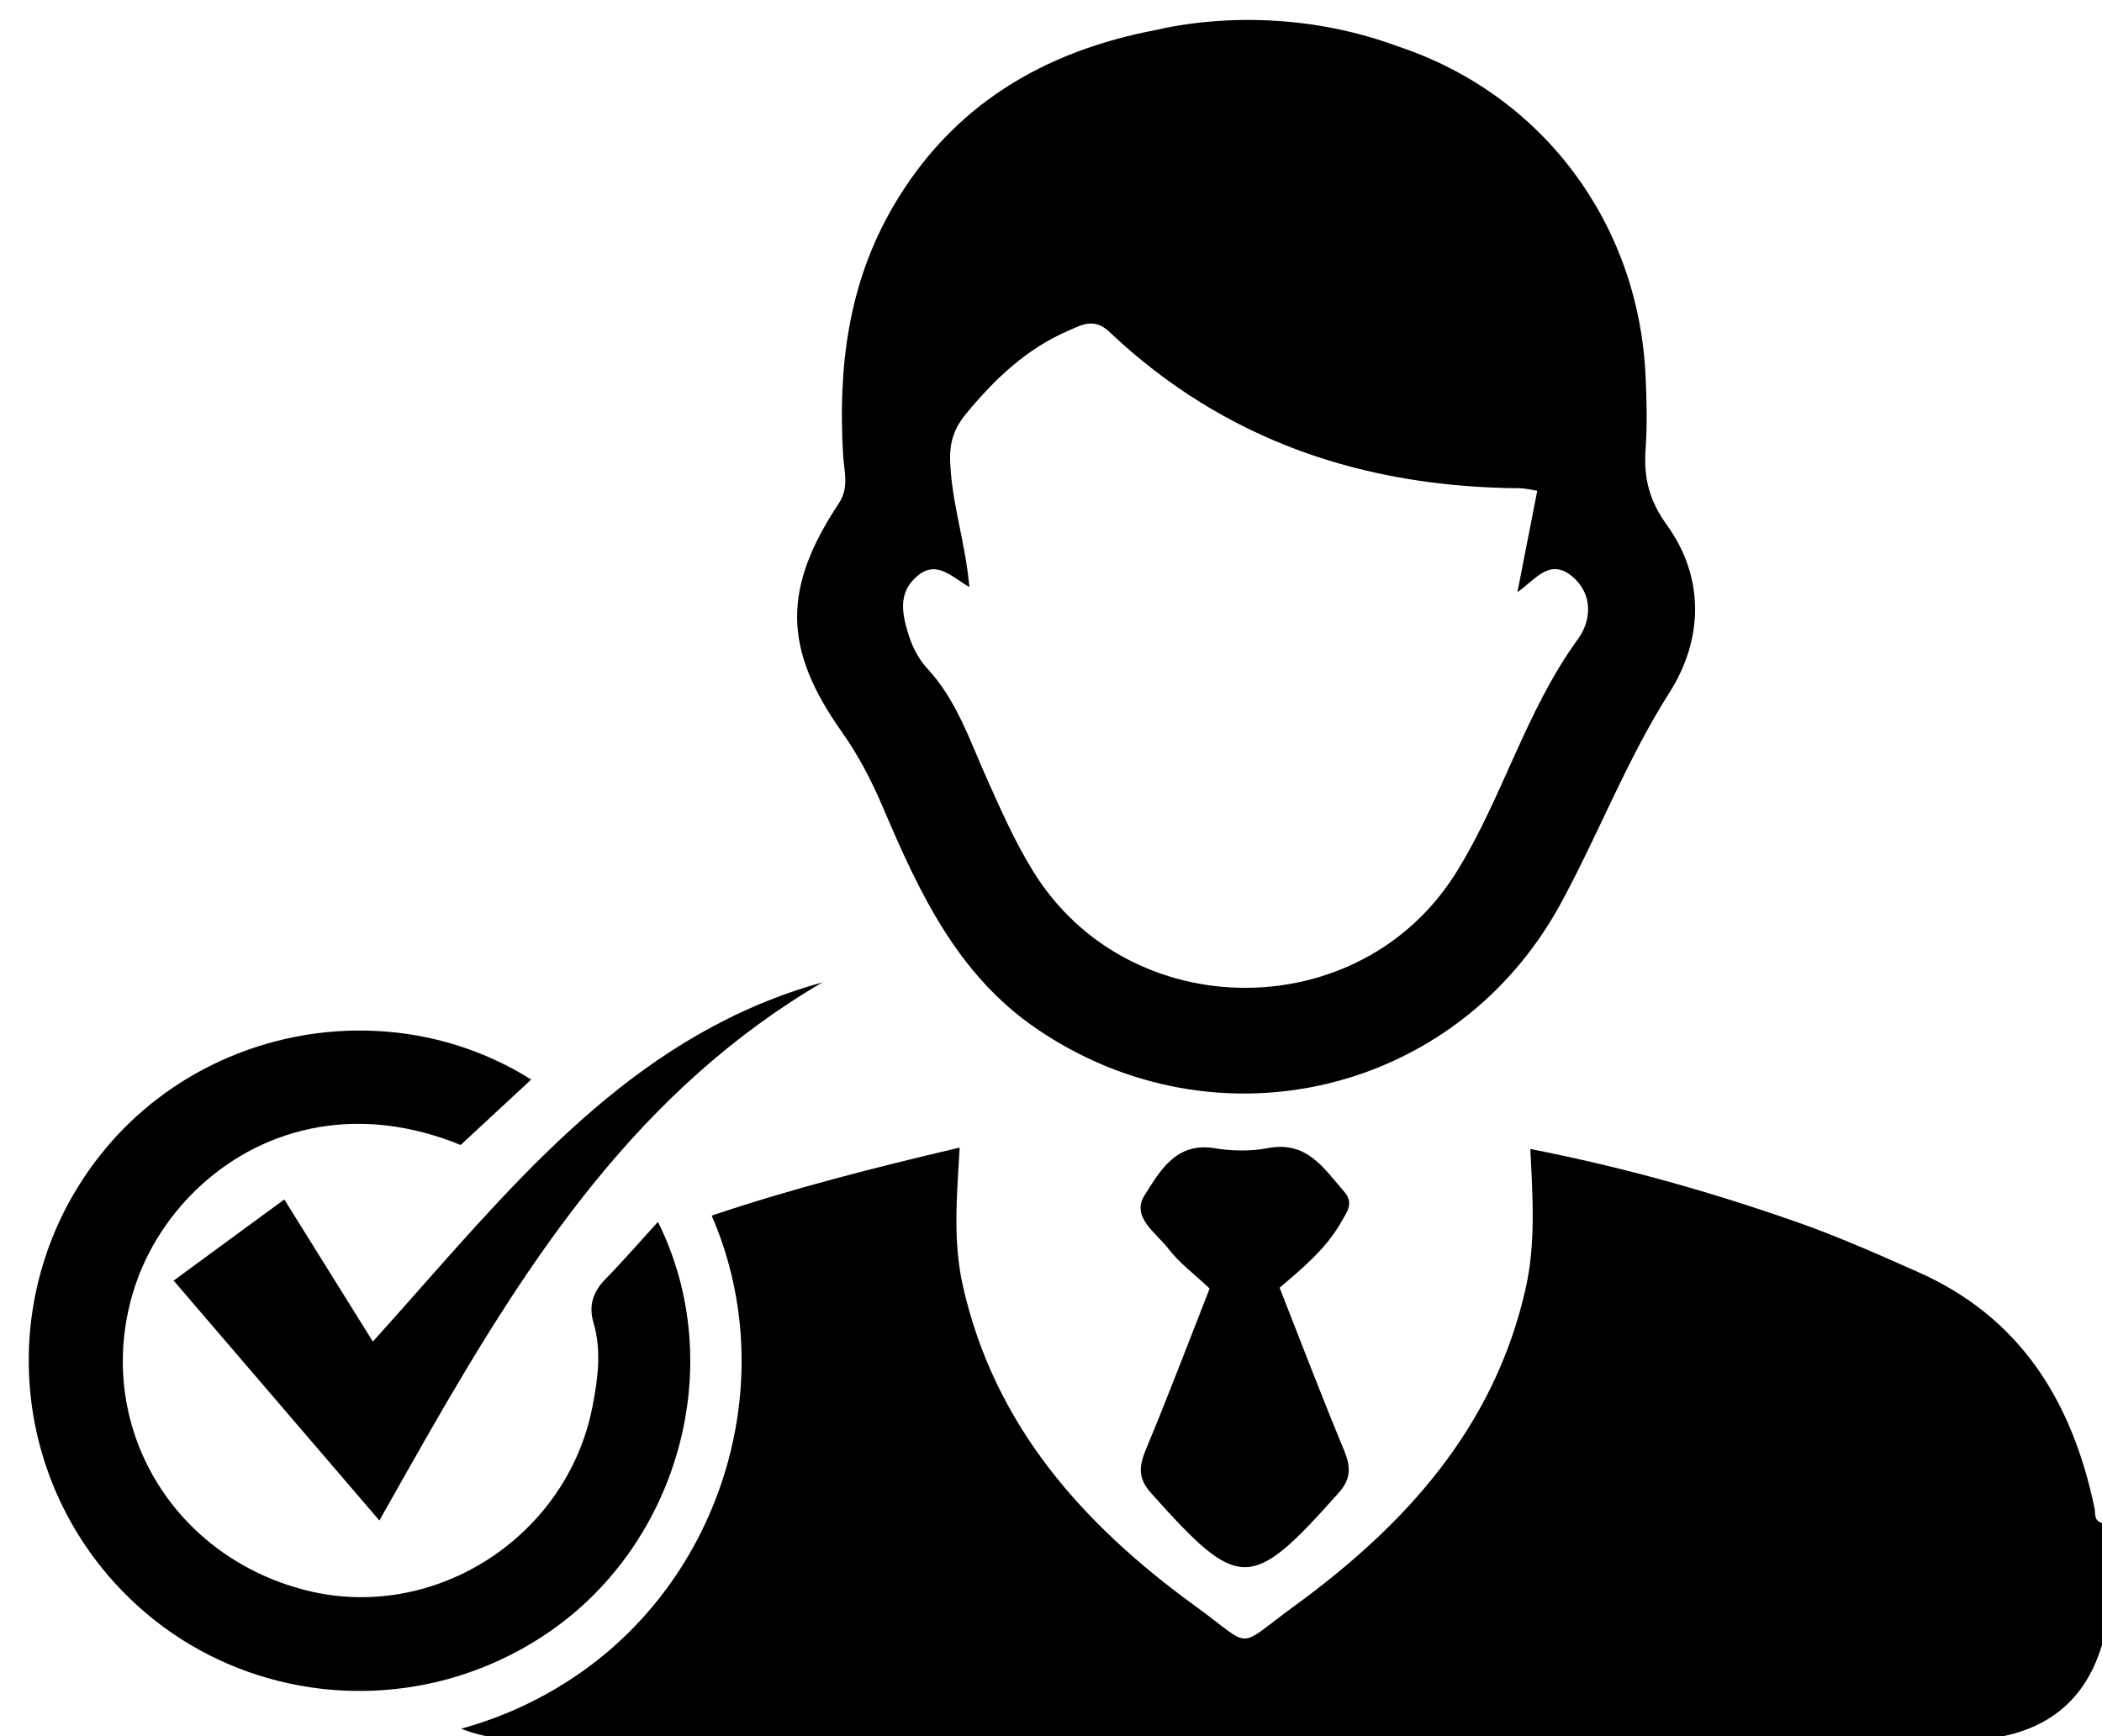
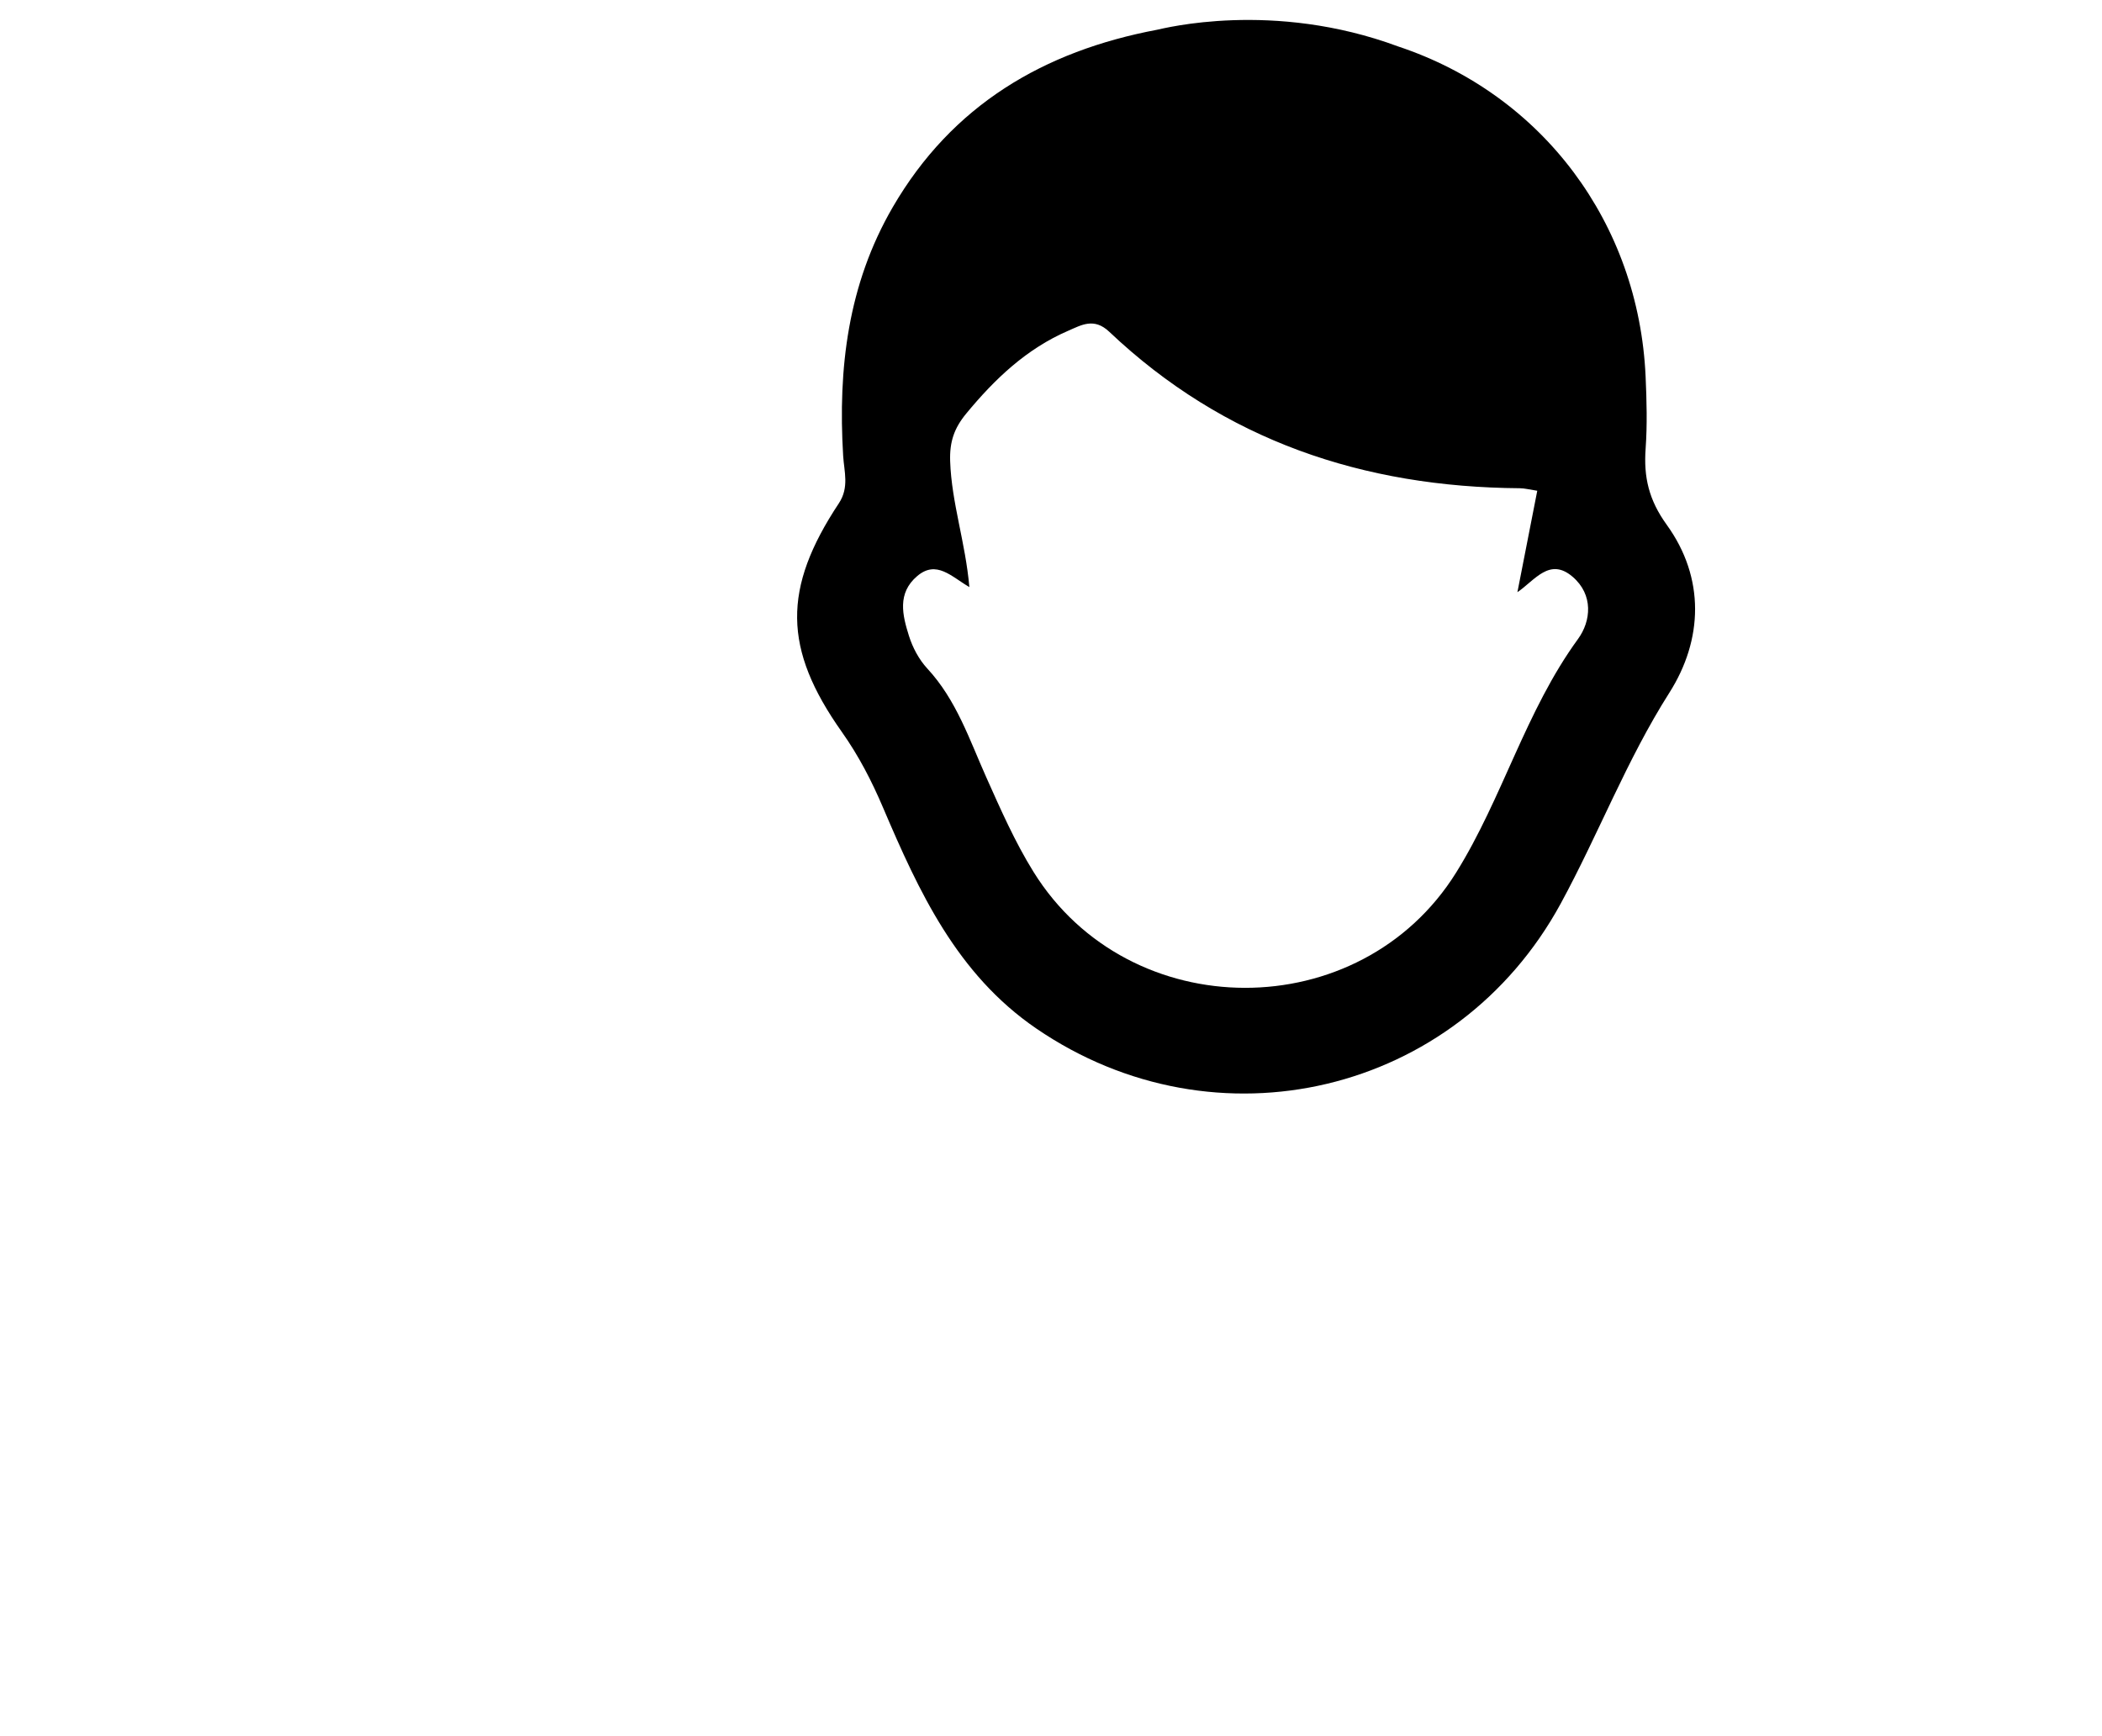
<svg xmlns="http://www.w3.org/2000/svg" fill="#000000" height="628.2" preserveAspectRatio="xMidYMid meet" version="1" viewBox="114.6 182.3 760.4 628.2" width="760.4" zoomAndPan="magnify">
  <g fill="#000000" id="change1_1">
-     <path d="M 875 733.301 L 875 777.406 C 869.605 795.527 857.73 806.629 839.164 810.484 L 290.621 810.484 C 287.34 809.801 284.266 808.887 281.406 807.746 C 296.387 803.66 310.504 797.133 323.477 788.266 C 350.047 770.109 369.426 742.594 378.043 710.793 C 386.16 680.848 384 649.617 372.047 622.109 C 401 612.363 430.879 604.734 461.754 597.504 C 460.766 614.699 459.266 631.078 462.844 647.172 C 474.148 698.012 506.441 733.965 546.977 763.363 C 568.406 778.902 561.172 779.145 582.754 763.422 C 622.773 734.266 655.098 698.938 666.488 648.559 C 670.172 632.262 669.074 615.844 668.195 598.008 C 701.562 604.52 733.309 613.465 764.465 624.391 C 779.473 629.652 794.078 636.141 808.629 642.609 C 845.703 659.086 864.273 689.574 872.273 727.844 C 872.719 729.961 871.961 732.535 875 733.301" />
    <path d="M 465.266 394.707 C 458.742 390.902 453.355 384.82 446.398 390.727 C 439.102 396.926 441.059 404.867 443.398 412.312 C 444.734 416.562 447.027 420.914 450.035 424.156 C 460.582 435.527 465.277 449.855 471.398 463.555 C 476.598 475.188 481.781 486.977 488.48 497.758 C 523.16 553.574 606.672 553.719 641.379 497.969 C 658.176 470.992 666.469 439.535 685.441 413.5 C 690.195 406.977 691.078 397.461 683.48 390.965 C 675.156 383.848 669.867 392.227 663.523 396.559 C 665.977 384.031 668.305 372.129 670.707 359.859 C 667.949 359.445 666.168 358.957 664.383 358.945 C 607.832 358.539 557.469 341.734 515.871 302.332 C 510.348 297.098 505.754 299.926 501.035 301.965 C 485.977 308.465 474.48 319.387 464.141 331.926 C 459.766 337.227 458.082 342.141 458.32 349.18 C 458.832 364.238 463.863 378.531 465.266 394.707 Z M 620.426 199.121 C 672.645 216.504 707.398 263.078 709.898 318.484 C 710.289 327.184 710.523 335.949 709.906 344.621 C 709.176 354.883 711.02 363.141 717.539 372.164 C 731.445 391.422 730.672 413.773 718.488 432.941 C 702.992 457.324 692.848 484.133 679.176 509.242 C 641.531 578.367 554.48 598.906 489.449 554.398 C 460.773 534.77 447 504.898 434.051 474.516 C 429.926 464.828 425.223 455.723 419.117 447.09 C 397.855 417.023 397.645 395.219 418.059 364.391 C 421.875 358.629 419.953 352.855 419.613 347.219 C 417.703 315.598 421.32 285.188 437.562 257.238 C 459.02 220.316 492.176 200.797 533.207 193.059 C 535.375 192.652 574.988 182.25 620.426 199.121" />
-     <path d="M 552.191 648.492 C 546.461 643.086 541.176 639.219 537.379 634.223 C 532.988 628.445 523.629 622.648 528.641 614.766 C 534.082 606.215 539.906 595.387 554.004 597.727 C 560.246 598.762 566.996 598.895 573.184 597.699 C 587.355 594.961 593.5 604.984 600.879 613.48 C 604.477 617.625 601.902 620.691 599.785 624.43 C 594.289 634.145 585.887 641.047 577.5 648.207 C 585.246 667.879 592.652 687.363 600.652 706.598 C 603.164 712.637 603.637 717.051 598.852 722.426 C 566.953 758.266 562.922 758.262 530.91 722.387 C 526.105 717.004 526.672 712.613 529.188 706.57 C 537.207 687.344 544.578 667.852 552.191 648.492" />
-     <path d="M 312.992 772.926 C 299.414 782.207 284.551 788.383 269.297 791.555 C 228.559 800.039 185.055 787.121 155.883 754.777 C 115.863 710.418 114.598 643.555 152.902 597.715 C 164.371 583.992 178.527 573.438 194.059 566.273 C 229.59 549.879 272.355 551.215 306.762 572.887 C 298.34 580.695 289.965 588.461 281.234 596.559 C 262.875 589.062 245.574 587.469 230.098 590.078 C 196.992 595.672 172.234 620.512 163.312 648.047 C 147.934 695.531 175.234 744.609 224.695 757.523 C 240.148 761.559 255.82 760.836 270.195 756.324 C 299.195 747.23 322.93 722.742 329 690.879 C 330.922 680.781 332.25 670.883 329.285 660.809 C 327.516 654.789 329.062 649.734 333.527 645.18 C 339.664 638.926 345.406 632.281 352.613 624.383 C 378.301 676.008 360.133 740.715 312.992 772.926" />
-     <path d="M 412.117 537.719 C 346.062 576.391 306.664 636.559 270.156 700.105 C 264.004 710.812 257.938 721.613 251.84 732.422 C 228.652 705.383 205.348 678.203 181.359 650.23 C 180.047 648.695 178.73 647.16 177.41 645.621 C 180.812 643.129 184.188 640.656 187.551 638.188 L 187.551 638.184 C 197.41 630.961 207.199 623.781 217.449 616.266 C 228.234 633.582 238.621 650.254 249.477 667.676 C 254.137 662.527 258.75 657.336 263.352 652.133 C 305.816 604.176 347.188 555.719 412.117 537.719" />
  </g>
</svg>